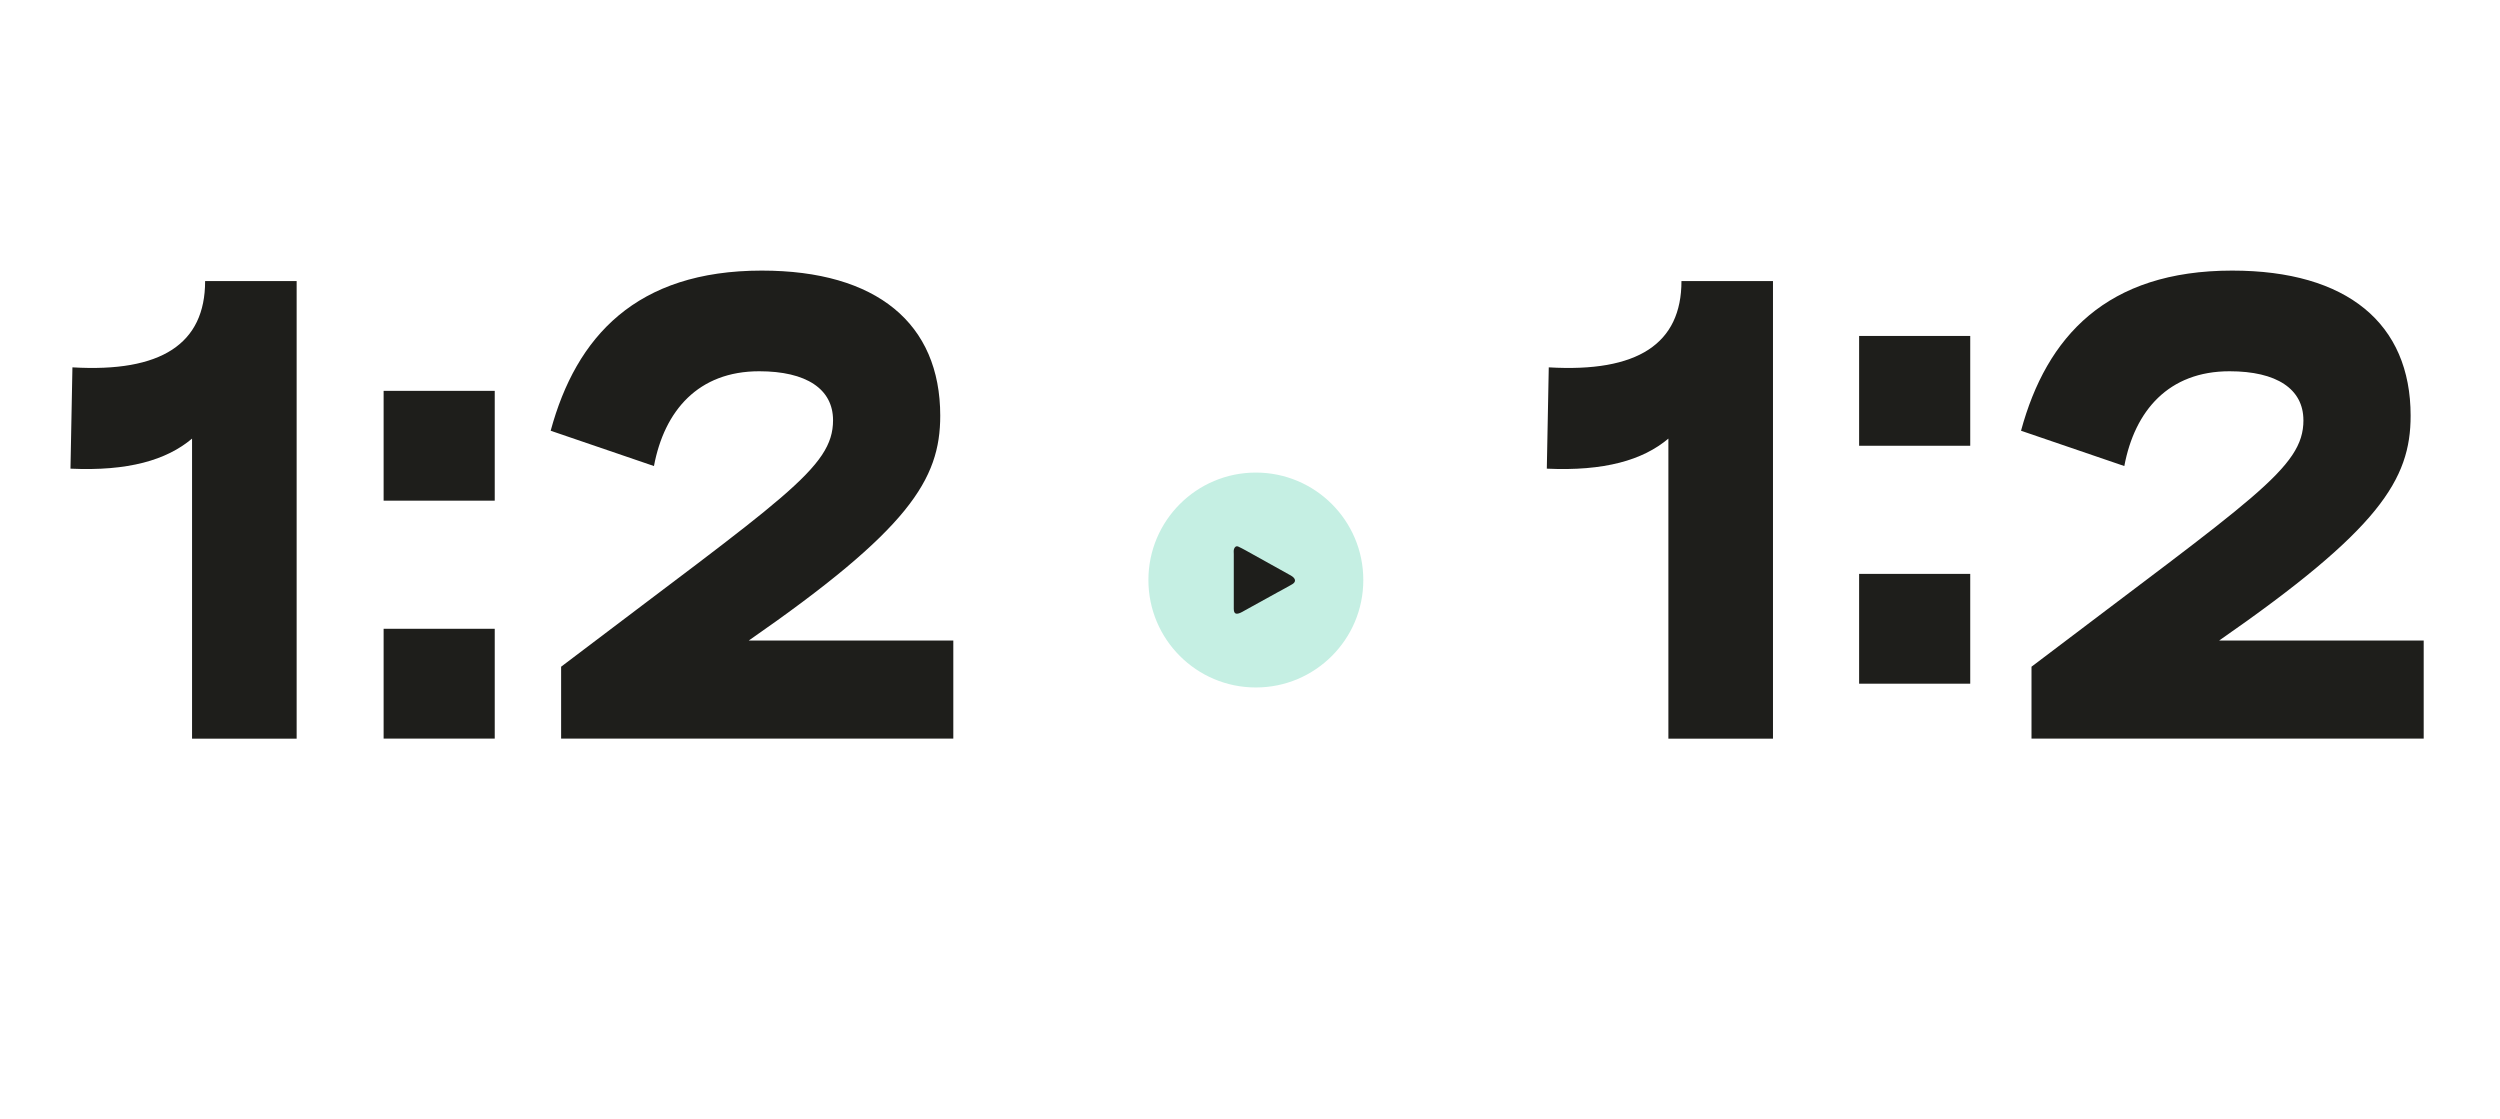
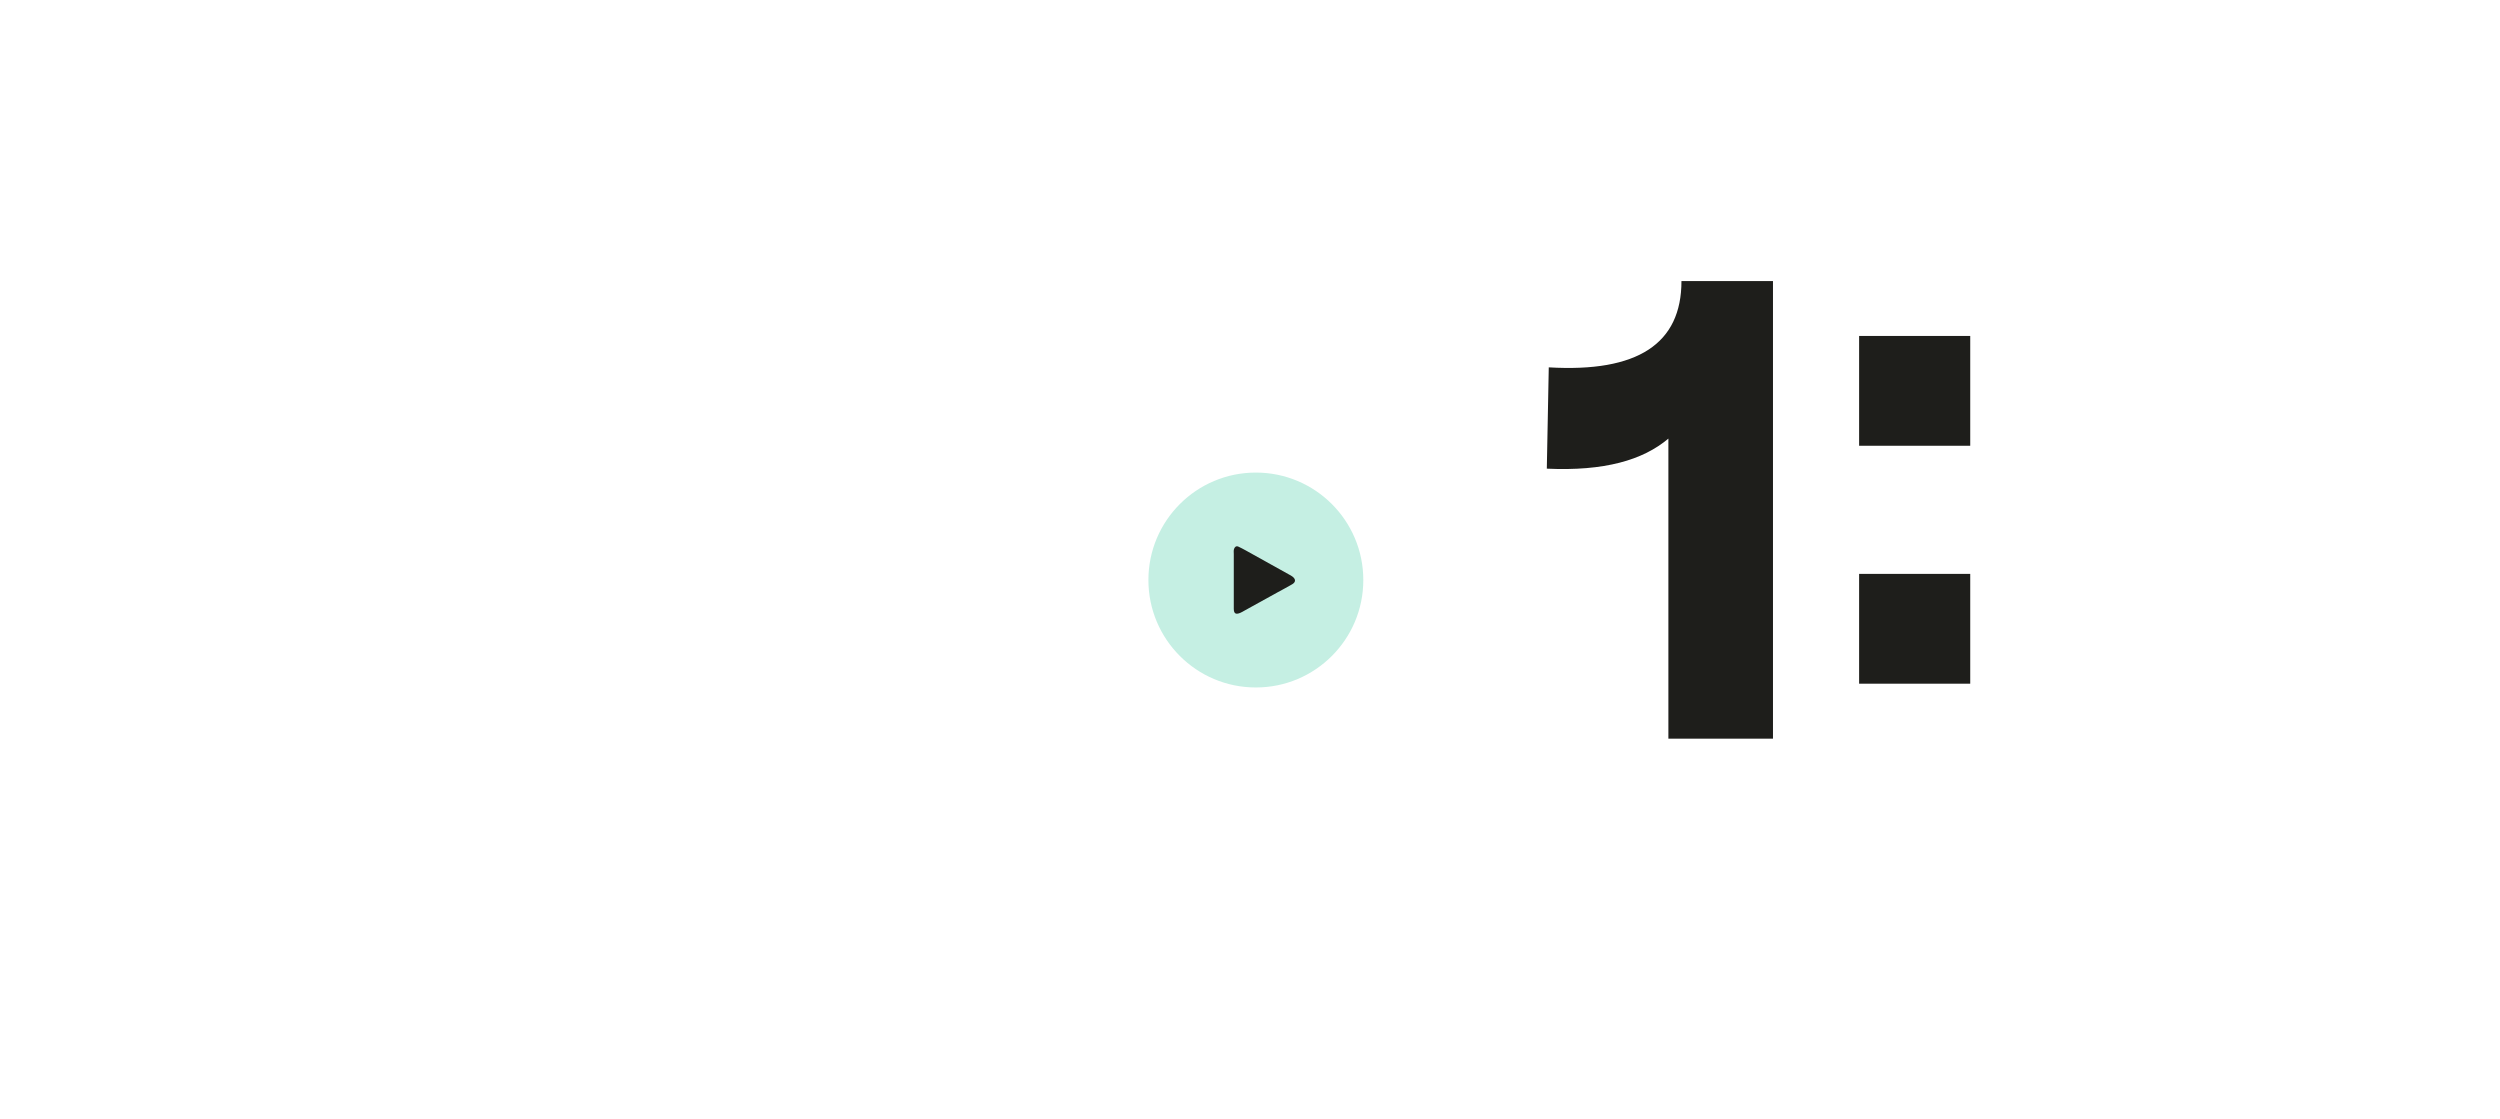
<svg xmlns="http://www.w3.org/2000/svg" id="texto" width="1050" height="470" viewBox="0 0 1050 470">
  <defs>
    <style>.cls-1{fill:#c5efe3;}.cls-2{fill:#1e1e1b;}</style>
  </defs>
-   <path class="cls-2" d="m80.66,184.21c-10.71,9.06-26.9,13.73-51.06,12.63l.82-42.55c37.34,2.2,55.73-9.88,55.73-36.24h38.44v192.18h-43.93v-126.01Z" />
-   <path class="cls-2" d="m161.12,164.16h46.67v46.12h-46.67v-46.12Zm0,99.93h46.67v46.12h-46.67v-46.12Z" />
-   <path class="cls-2" d="m349.88,176.52c0-13.18-11.26-20.59-31.02-20.59-25.53,0-39.81,16.47-44.2,39.81l-43.38-14.83c10.71-39.53,35.96-67.26,88.67-67.26,48.32,0,74.95,22.24,74.95,60.95,0,26.9-13.18,47.77-80.44,94.44h85.93v41.18h-164.72v-30.2c93.62-71.1,114.21-83.46,114.21-103.5Z" />
  <path class="cls-2" d="m700.72,184.21c-10.71,9.06-26.91,13.73-51.06,12.63l.82-42.55c37.34,2.2,55.73-9.88,55.73-36.24h38.44v192.18h-43.93v-126.01Z" />
  <path class="cls-2" d="m780.83,141.1h46.67v46.12h-46.67v-46.12Zm0,99.93h46.67v46.12h-46.67v-46.12Z" />
-   <path class="cls-2" d="m967.43,176.52c0-13.18-11.26-20.59-31.02-20.59-25.53,0-39.81,16.47-44.2,39.81l-43.38-14.83c10.71-39.53,35.96-67.26,88.68-67.26,48.32,0,74.95,22.24,74.95,60.95,0,26.9-13.18,47.77-80.44,94.44h85.93v41.18h-164.72v-30.2c93.62-71.1,114.21-83.46,114.21-103.5Z" />
  <circle class="cls-1" cx="527.46" cy="243.61" r="45.13" />
  <path class="cls-2" d="m518.19,243.68v-10.96c0-.71-.11-1.46.09-2.11.26-.82.87-1.48,1.88-1.01,1.07.49,2.09,1.05,3.13,1.62,6.06,3.36,12.11,6.73,18.17,10.11.52.26,1.02.57,1.49.92,1.31,1.07,1.28,2.24-.18,3.11-2.02,1.19-4.11,2.28-6.17,3.41-4.63,2.55-9.26,5.11-13.88,7.67-.6.37-1.23.7-1.87.99-1.86.75-2.64.26-2.66-1.73-.03-4.01,0-8.02,0-12.02Z" />
</svg>